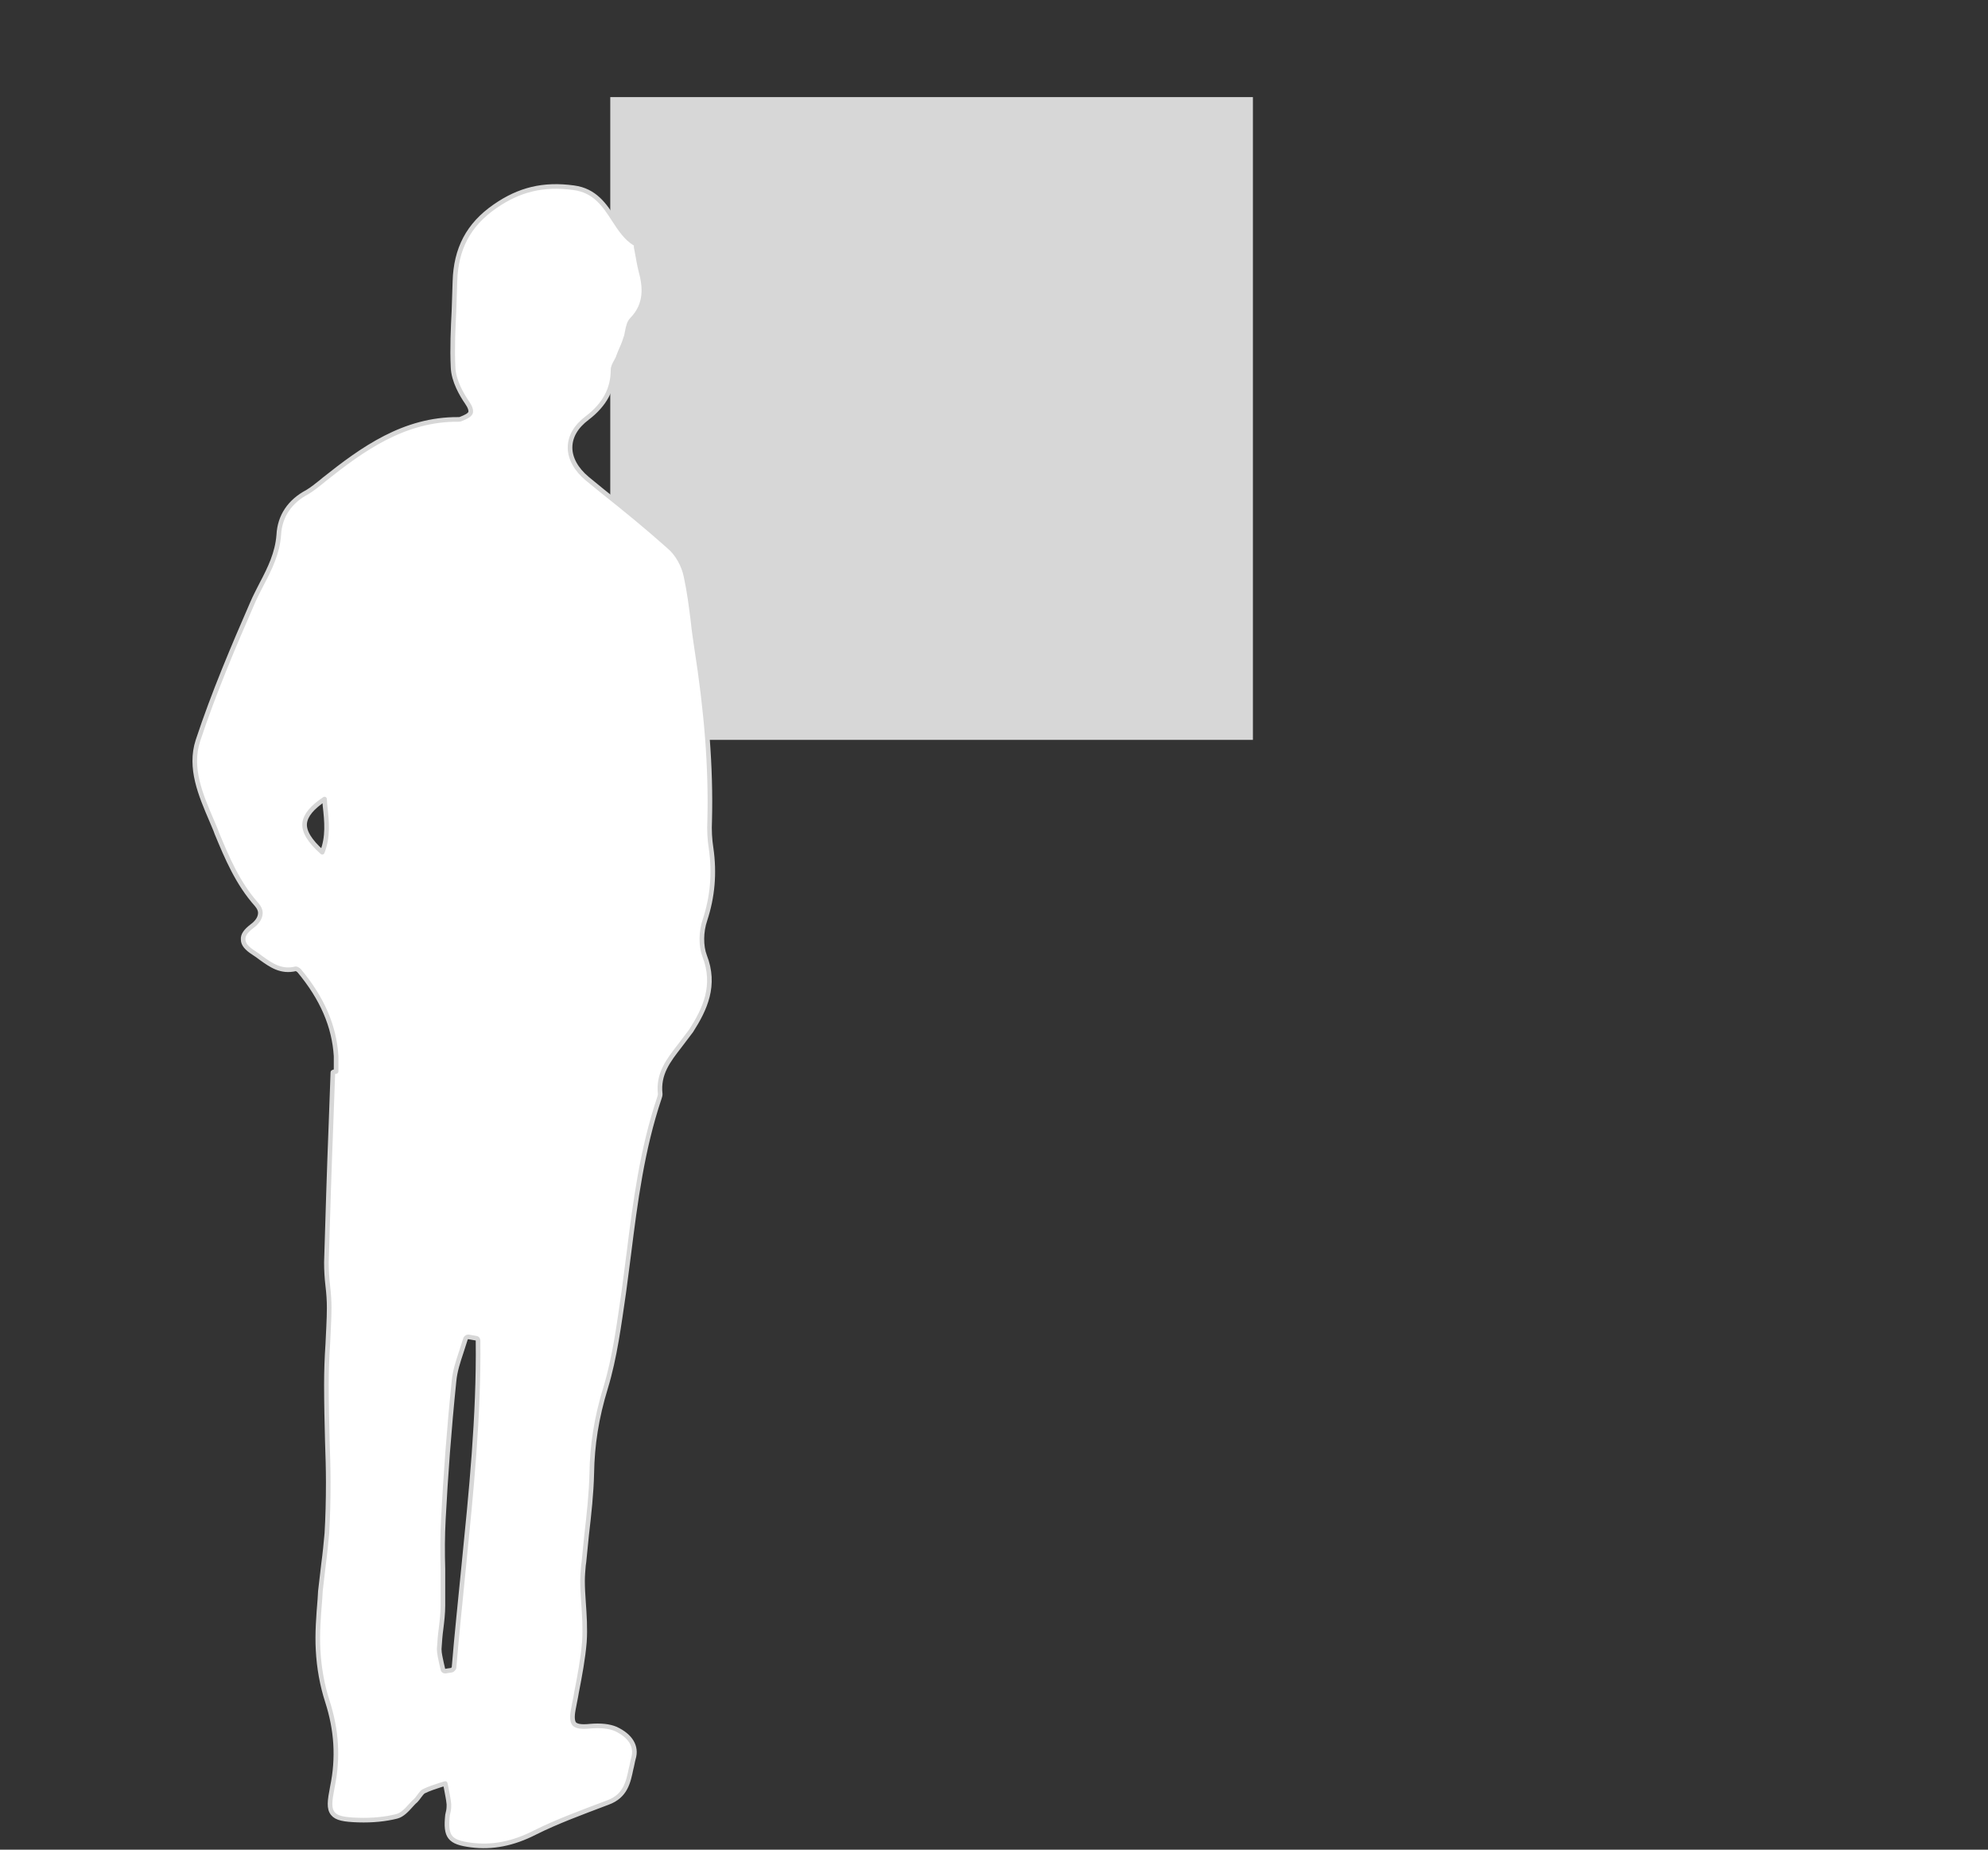
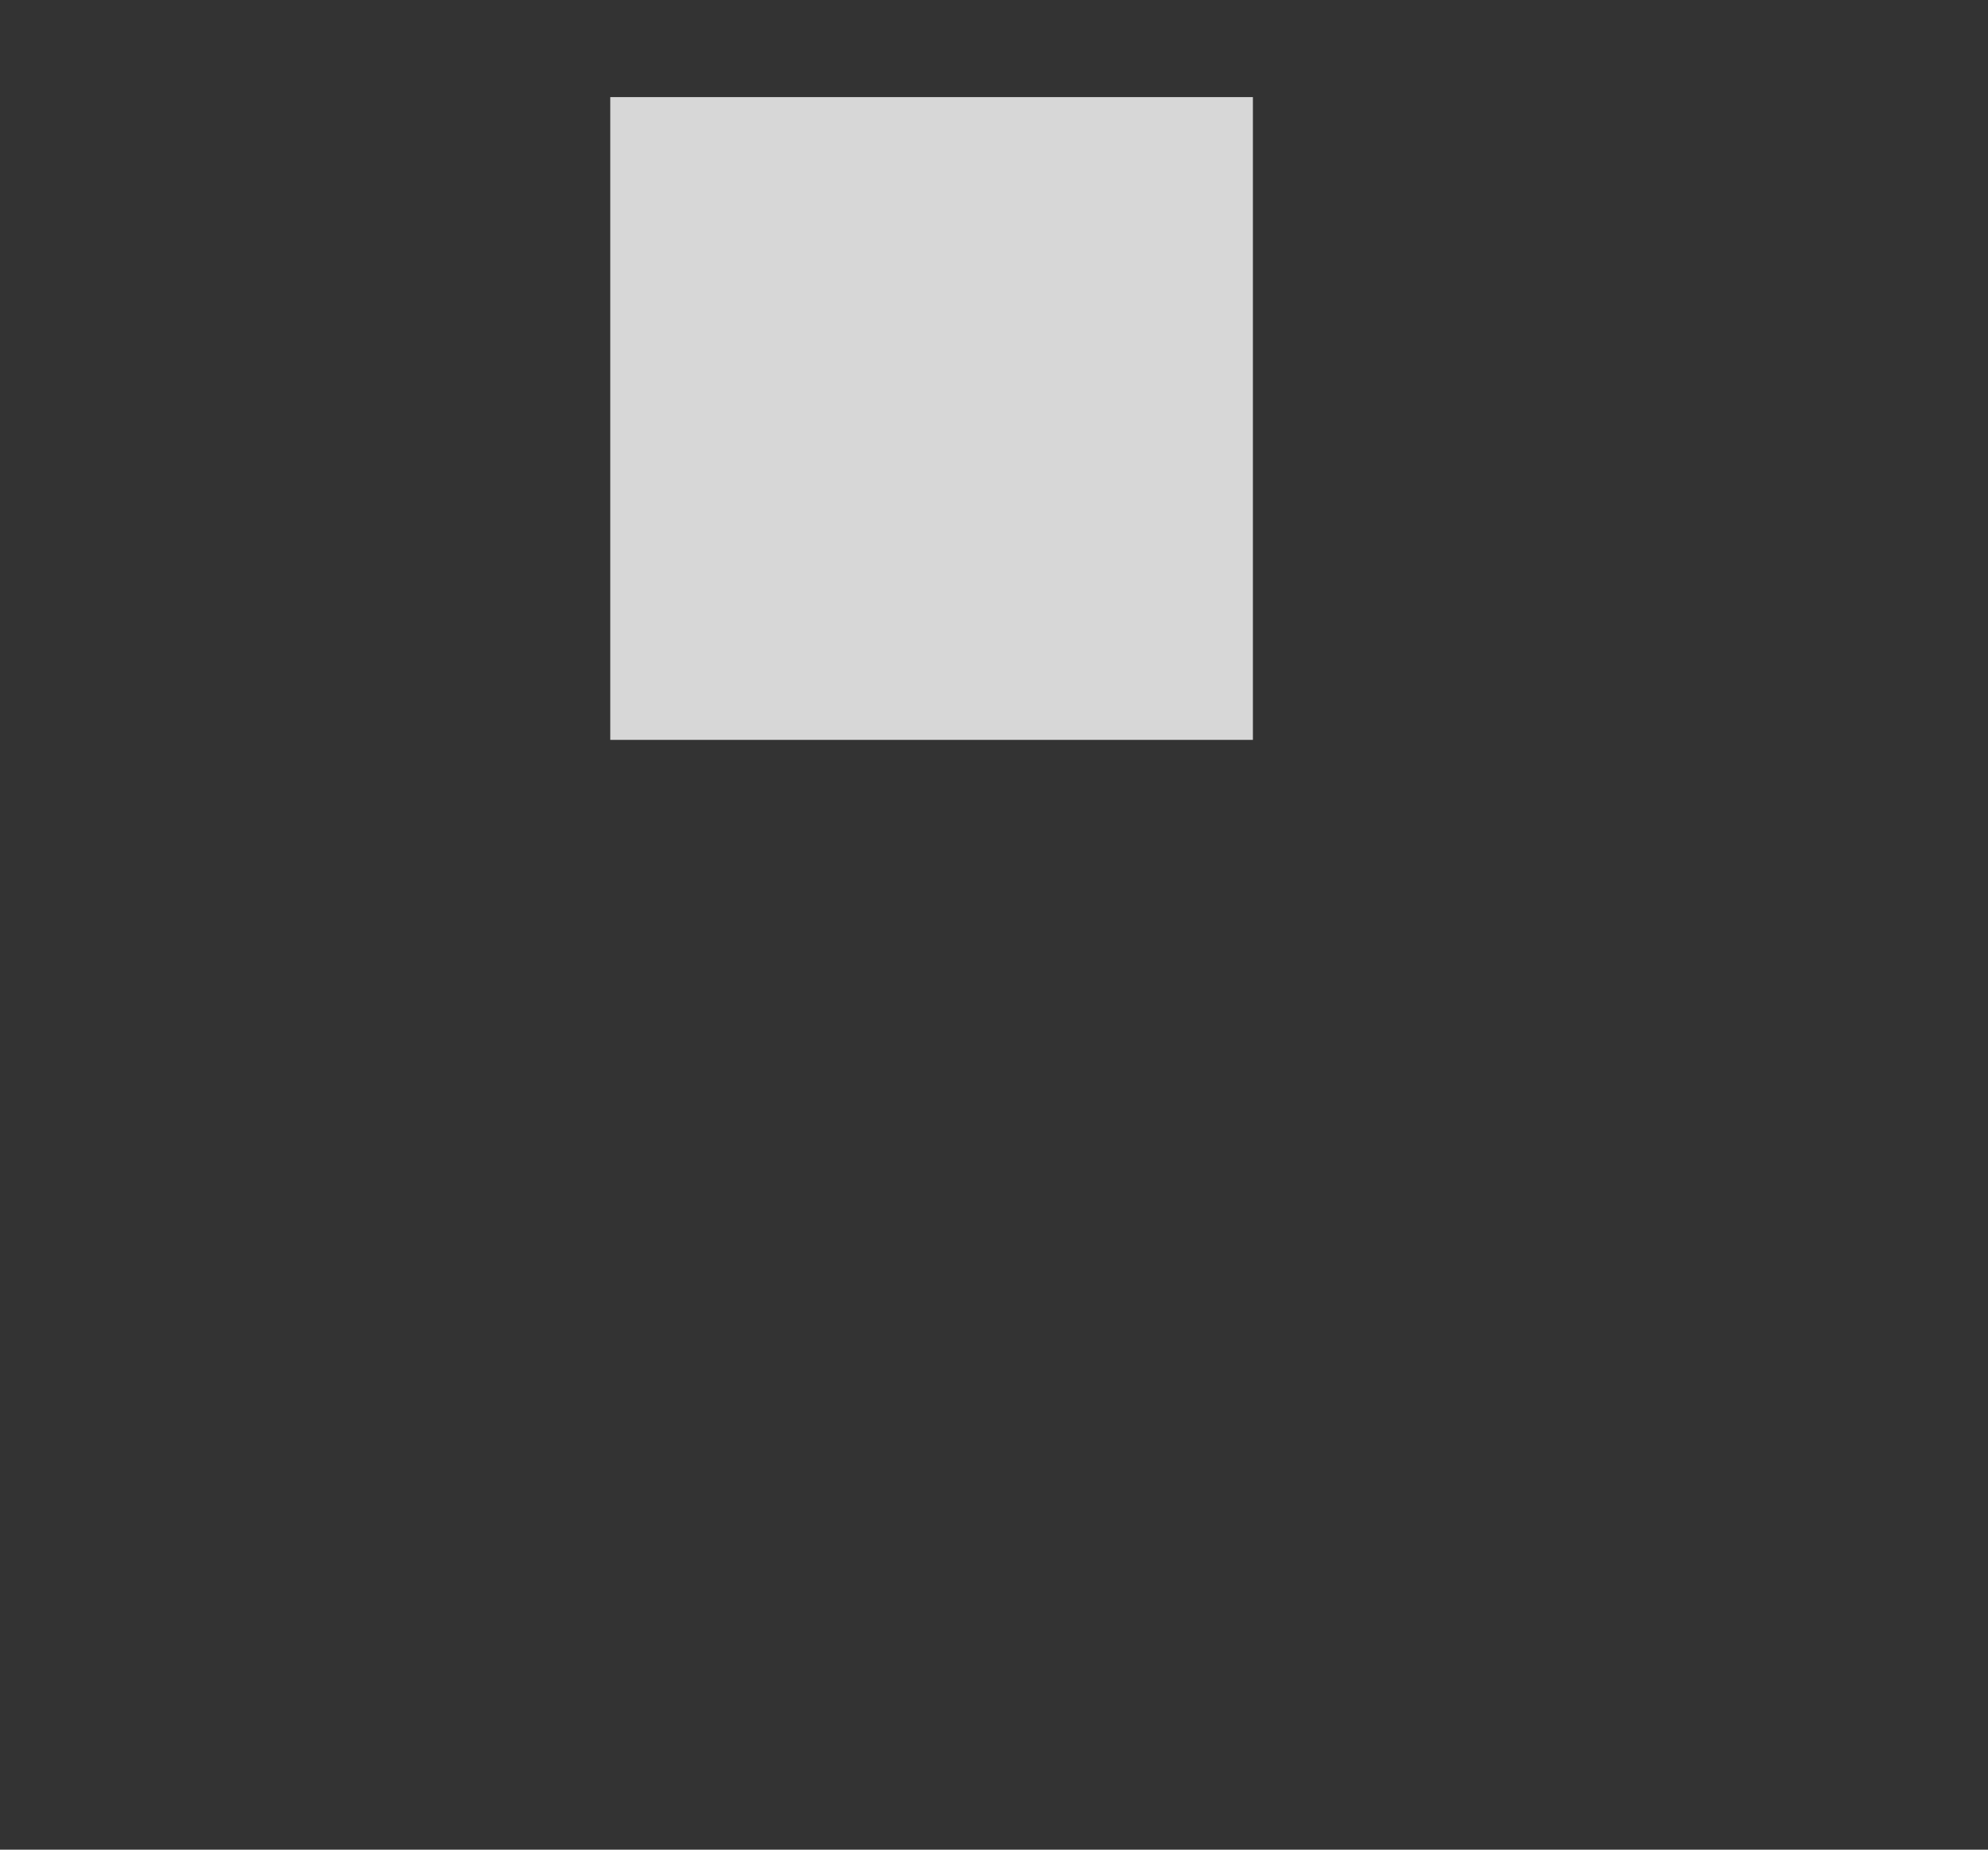
<svg xmlns="http://www.w3.org/2000/svg" version="1.1" id="Layer_1" x="0px" y="0px" viewBox="0 0 430 400" style="enable-background:new 0 0 430 400;" xml:space="preserve">
  <rect x="0" y="0" width="430" height="400" fill="#333333" stroke="none" />
  <style type="text/css">
	.st0{fill:#D7D7D7;}
	.st1{fill:#FFFFFF;stroke:#D7D7D7;stroke-linecap:round;stroke-linejoin:round;stroke-miterlimit:10;}
</style>
  <g>
    <rect x="132" y="21" class="st0" width="139" height="139" />
-     <path class="st1" d="M70.2,172.8c0,0.5,0.1,1,0.1,1.4c0.4,3.5,0.7,6.8-0.6,10.1c-2.7-2.4-4-4.5-3.8-6.3   C66.1,176.3,67.5,174.6,70.2,172.8z M97.6,361.2l-0.7,0.1l-0.6,0.1c-0.3,0-0.5-0.2-0.5-0.4c-0.1-0.4-0.2-0.9-0.3-1.3   c-0.2-1-0.5-2.1-0.5-3.1c0.1-1.5,0.2-3,0.4-4.4c0.2-1.6,0.4-3.3,0.4-5c0-2.6,0-5.2,0-7.9c-0.1-3.5-0.1-7.2,0.1-10.8   c0.5-9.4,1.2-19.1,2.3-29.8c0.2-2.2,0.9-4.3,1.6-6.4c0.3-0.9,0.6-1.9,0.9-2.8c0.1-0.2,0.3-0.4,0.6-0.4l1.7,0.3   c0.2,0,0.4,0.2,0.4,0.5c0.2,16.4-1.5,32.9-3.1,48.9c-0.7,7.2-1.5,14.6-2.1,21.9C98,361,97.8,361.2,97.6,361.2z M72,231.9l-0.4,11   c-0.4,10-0.7,20.1-1,30.1c0,1.7,0.1,3.4,0.3,5.1c0.2,1.6,0.3,3.2,0.3,4.7c0,2.6-0.2,5.3-0.3,7.9c-0.2,2.9-0.3,5.9-0.3,8.8   c0,4,0.1,8.1,0.2,12.1c0.1,3,0.2,6,0.2,8.9c0,4.1-0.1,7.7-0.3,11.1c-0.2,2.2-0.4,4.3-0.7,6.5c-0.2,2-0.5,4-0.7,6l-0.1,1.7   c-0.3,3.6-0.6,7.4-0.4,11c0.2,3.9,0.9,7.7,2,11.1c2,6.2,2.4,12.2,1.1,18.5c-0.6,3.1-0.8,4.7,0.1,5.8c0.8,1,2.4,1.3,5.5,1.4   s5.9-0.2,8.3-0.8c1.2-0.3,2.2-1.4,3.1-2.4c0.3-0.3,0.6-0.7,1-1c0.3-0.3,0.5-0.6,0.8-1s0.6-0.8,0.9-1c1.2-0.6,2.5-1,3.7-1.4   c0.3-0.1,0.7-0.2,1-0.3c0.1,0.3,0.1,0.6,0.2,0.9c0.2,1.2,0.5,2.4,0.6,3.6c0,0.4,0,0.9-0.1,1.4c-0.1,0.3-0.1,0.6-0.2,0.9   c-0.5,4.7,0.4,5.9,5.1,6.5c4.6,0.6,9.1-0.3,13.8-2.7c4.8-2.4,10-4.3,15-6.2l0.8-0.3c3.8-1.4,4.4-4.4,5-7.3c0.2-0.7,0.3-1.5,0.5-2.2   c0.8-2.6-0.6-4.9-3.8-6.4c-1.4-0.6-3.3-0.8-5.6-0.6c-1.9,0.2-2.9,0-3.4-0.5c-0.4-0.5-0.5-1.5-0.2-3.1c0.2-1.2,0.5-2.4,0.7-3.7   c0.7-3.6,1.4-7.3,1.7-10.9c0.2-2.9,0-5.9-0.2-8.7c-0.1-1.5-0.2-3-0.2-4.5c0-1.1,0.1-2.3,0.2-3.4l0.1-0.7c0.2-2,0.4-4,0.6-6   c0.5-4.3,1-8.8,1.1-13.2c0.1-6.1,1-12,3-18.5c2-6.6,2.9-13.7,3.9-20.5l0.2-1.5c0.3-2.3,0.6-4.6,0.9-6.9c1.4-11.2,2.9-22.7,6.6-33.7   c0.1-0.3,0.2-0.6,0.2-0.9c-0.5-4.4,1.8-7.3,4.2-10.4c0.8-1.1,1.7-2.2,2.5-3.3c3-4.7,5.4-9.8,2.9-16.2c-0.8-2.1-0.8-5.2,0.1-7.8   c1.6-4.9,2.1-10,1.3-15.5c-0.3-1.9-0.4-3.9-0.3-5.9c0.3-11.6-0.7-23.8-2.8-37.2c-0.3-2-0.6-4-0.8-6c-0.4-3.2-0.8-6.4-1.5-9.6   c-0.5-2.5-1.9-5-3.7-6.5c-4.7-4.2-9.6-8.2-14.4-12l-3.3-2.7c-2.4-2-3.7-4.4-3.7-6.7c0-2.4,1.3-4.6,3.7-6.4   c3.8-2.9,5.6-6.3,5.6-10.4c0-0.6,0.3-1.2,0.7-1.9c0.2-0.4,0.4-0.7,0.5-1.1l0.4-1c0.4-0.9,0.8-1.8,1.1-2.8c0.2-0.5,0.3-1,0.4-1.6   c0.2-1,0.4-1.9,1-2.5c3.3-3.4,2.8-7.3,1.9-10.6c-0.3-1.2-0.5-2.4-0.7-3.5c-0.1-0.5-0.2-1-0.3-1.6c0-0.2,0.1-0.5-0.2-0.7   c-2-1.2-3.3-3.2-4.6-5.2c-2-3.1-4.1-6.3-8.7-6.9c-6.6-0.9-11.8,0.4-17,4c-5.8,4-8.5,9.2-8.7,16.3c-0.1,2.1-0.1,4.1-0.2,6.2   c-0.2,4-0.4,8.2-0.2,12.3c0.1,3,1.9,6,3,7.6c0.7,1,0.9,1.7,0.8,2.2c-0.2,0.6-1.1,1-2.1,1.4c-0.2,0.1-0.4,0.1-0.5,0.1   c-11.8-0.1-20.8,6.4-29.1,13l-0.6,0.5c-1,0.8-2,1.6-3,2.2c-3.8,2-6,5.2-6.2,9.3c-0.3,3.9-1.9,7.2-3.7,10.6c-0.7,1.4-1.4,2.7-2,4.1   c-4.1,9.4-8.4,19.5-11.8,29.8c-1.9,5.9,0.6,11.7,3,17.3c0.4,1,0.8,1.8,1.1,2.7c2.2,5.3,4.5,10.8,8.6,15.4c0.6,0.7,0.9,1.4,0.8,2.1   c-0.1,0.9-0.7,1.8-1.8,2.6c-1.3,1-2,1.9-1.9,2.9c0,1,0.8,1.9,2.2,2.8c0.6,0.4,1.2,0.8,1.7,1.2c2.1,1.5,4.3,3.1,7.5,2.3   c0.1,0,0.5,0.2,0.7,0.4c5,6,7.6,12,8,18.5c0,0.8,0,1.6,0,2.4v0.9C72,231.8,72,231.9,72,231.9z" />
  </g>
</svg>